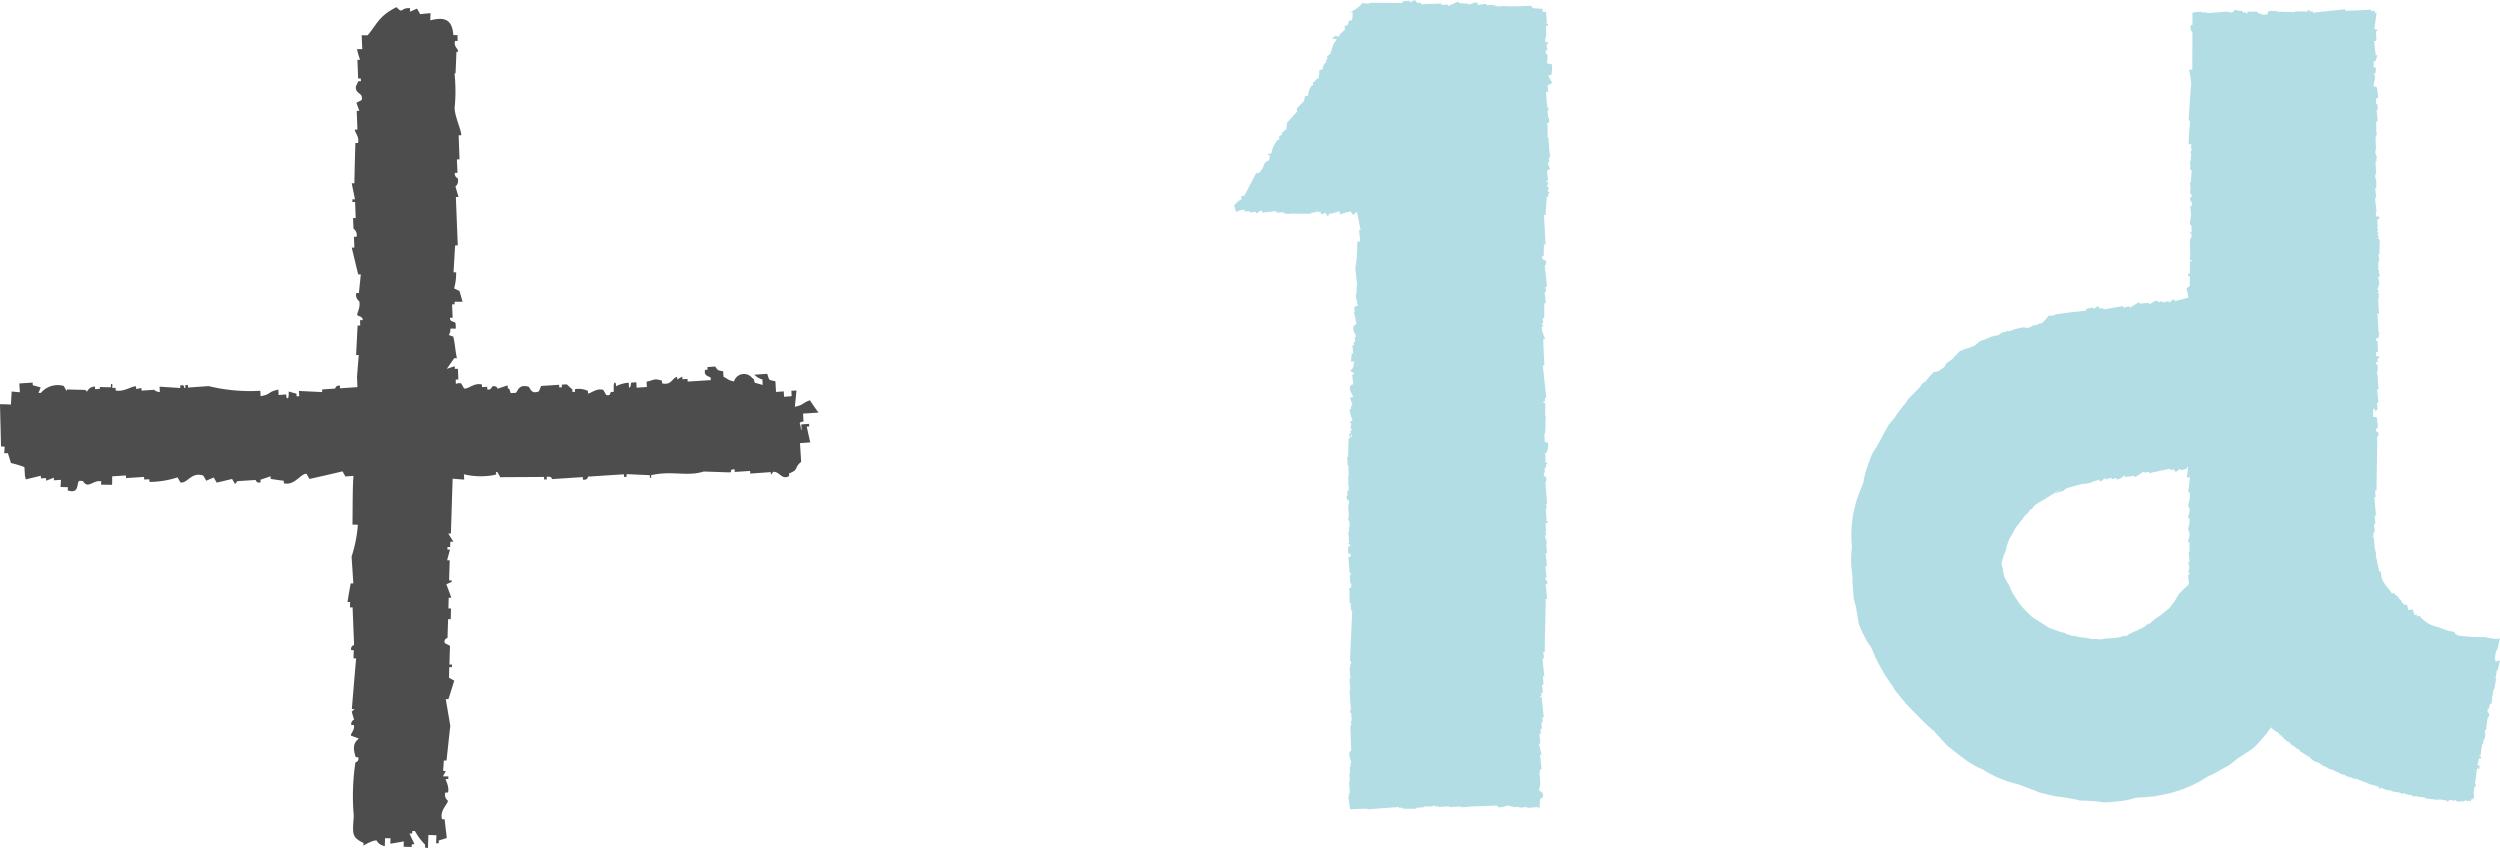
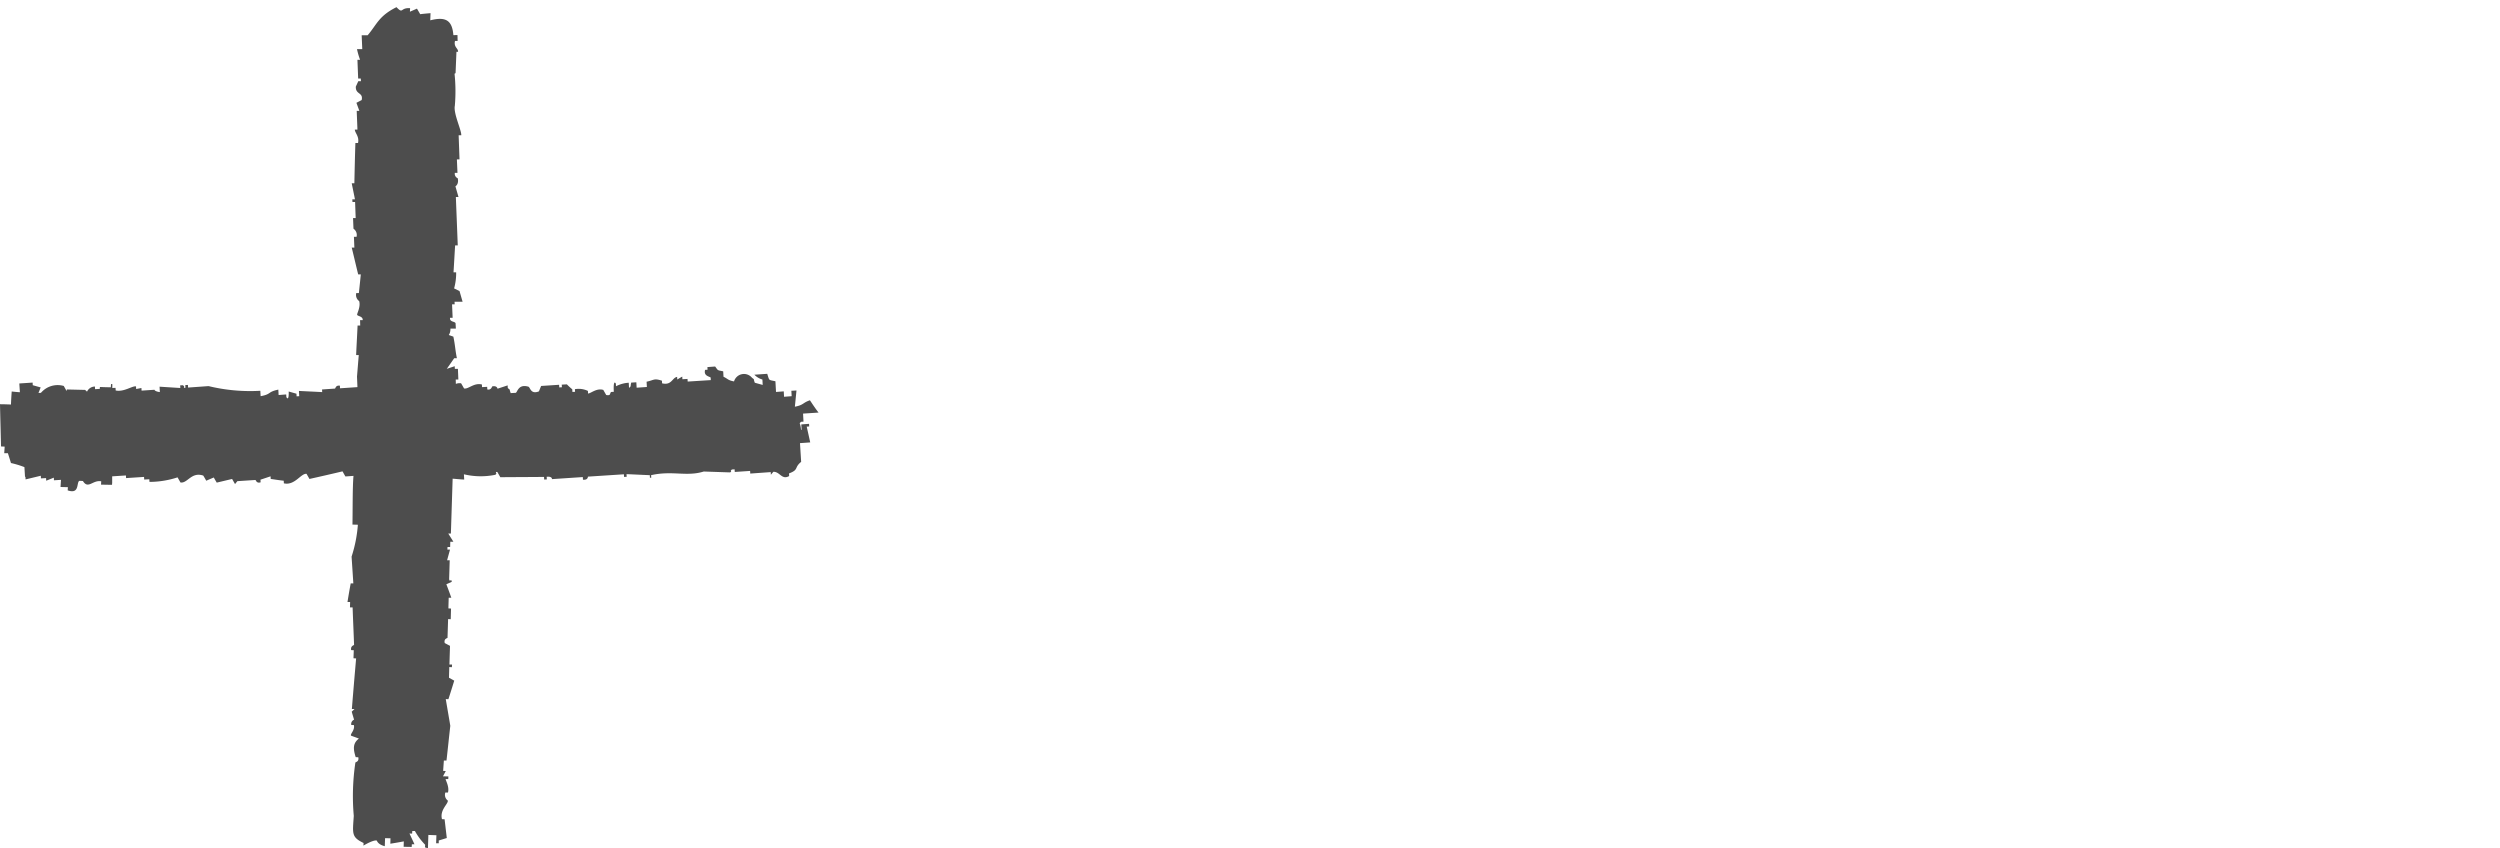
<svg xmlns="http://www.w3.org/2000/svg" id="img_1" width="170.94" height="58" viewBox="0 0 170.94 58">
-   <path id="パス_866" data-name="パス 866" d="M149.7,39.15c-.04-.02-.07-.04-.11-.06.02-.12.05-.24.07-.35l-.08-.35a.292.292,0,0,0,.09-.02v-.04c-.02-.21-.04-.43-.06-.64l.06-.01V37.1h-.01a.035.035,0,0,1,.01-.02v-.05h-.11c.04-.16.07-.32.11-.48v-.07a.481.481,0,0,0-.1-.31c.04-.16.07-.31.1-.47v-.31h-.11l.12-.51a.439.439,0,0,0-.11-.34c.04-.17.07-.34.12-.51v-.42h-.11c.04-.31.07-.62.11-.94v-.08h-.22a4.81,4.81,0,0,0,.1-.72c-.02,0-.04.01-.07.01.01.04.02.07.03.1-.13.04-.27.08-.4.12-.14.01.01-.11-.13-.07-.09.06-.18.12-.27.19-.06-.06-.1-.12-.16-.18-.07.02-.13.04-.2.06l-.03-.1c-.38.08-.76.16-1.15.24-.08.02-.16.05-.24.07-.02-.04-.06-.06-.09-.1-.09.02-.17.05-.26.07-.01-.03-.02-.07-.03-.1-.21.13-.42.27-.64.41-.01-.04-.02-.07-.03-.1-.2.02-.42.05-.62.07-.01-.04-.02-.07-.03-.11-.09.02-.29.28-.56.28-.01-.04-.02-.06-.03-.1-.1.02-.2.06-.3.09-.01-.03-.02-.07-.03-.1-.13.04-.26.08-.4.12-.01-.04-.02-.07-.03-.1-.14.03-.12.21-.37.22-.01-.04-.02-.07-.03-.11-.19.06-.38.12-.57.17l.06.03-.51.09s-.03-.03-.34.05-.54.15-.54.15l-.31.08c-.39.23.08.08-.39.23l-.47.16s1.16-.77-.31.15c-.41.26-.7.43-.92.55a.218.218,0,0,1-.05.04h-.01c-.01.01-.02.02-.02.03l-.11.11c-.05.06-.09.12-.14.18h-.01a.2.2,0,0,1-.08.01.465.465,0,0,0-.08.16l-.2.2a.661.661,0,0,0-.2.24,3.559,3.559,0,0,0-.32.42c0,.01-.16.18-.16.18h0l-.1.18h-.01l-.06.13-.18.32a1.182,1.182,0,0,0-.16.29l-.12.33a1.67,1.67,0,0,0-.08.35l-.05.14a4.187,4.187,0,0,0-.24.76v.02l.01.07.01.05.06.2.07.45a2.734,2.734,0,0,0,.27.55l.05.08a.01.01,0,0,1,.01.01l.01-.01a1.221,1.221,0,0,1,.07.17l.06.15.05.12a5.589,5.589,0,0,0,.41.66c0,.01.01.01.01.02a.964.964,0,0,0,.16.23,3.567,3.567,0,0,0,.4.46l.23.23.07.07h0l.02.01a.943.943,0,0,1,.1.1h0l.03.01c.02.01.03.03.05.04.01.03.15.13.17.12a2.393,2.393,0,0,0,.21.13.5.5,0,0,0,.14.08c.01.01.04.02.07.04l.47.32.78.29.42.1-.01.04.55.17a.363.363,0,0,1,.07-.03l.03.01.14.05.6.08h.02a.01.01,0,0,0,.01.01c.03,0,.06.01.08.01l.31.06.21-.02.07.01a.01.01,0,0,1,.01.01,1.087,1.087,0,0,0,.18.01h0l.13.01.18-.04c.09-.01.19-.03.29-.04h.03c-.01.01-.01.04-.02.05a.921.921,0,0,1,.08-.05,3.224,3.224,0,0,0,.76-.09h.03v-.01a2.172,2.172,0,0,0,.24-.07.69.69,0,0,1,.1.04.508.508,0,0,0,.16-.12l.17-.09c.01,0,.01.01.03.01a.629.629,0,0,0,.11-.08,1.02,1.02,0,0,0,.22-.09l.02-.01a.09.09,0,0,1,.05.01.34.34,0,0,0,.06-.06l.04-.02-.01-.01a.035.035,0,0,0,.02-.01l.25-.09.12-.1c.02,0,.03.01.04.01a.44.44,0,0,0,.1-.12c.05-.03.1-.05.14-.08.01-.01.03-.01.04-.02s.05.01.08.01a.829.829,0,0,0,.11-.13,1.92,1.92,0,0,0,.32-.26l.22-.13.66-.53.35-.44.27-.45.03-.06a.037.037,0,0,0,.01-.03.728.728,0,0,0,.17-.18.459.459,0,0,0,.19-.2.554.554,0,0,0,.2-.15c.02-.03.04-.05.06-.08l.03.04h.02c.02-.03.05-.06.07-.09l-.06-.6.06-.01-.01-.13a.076.076,0,0,0,.04-.01S149.7,39.15,149.7,39.15Z" fill="none" />
-   <path id="パス_867" data-name="パス 867" d="M106.11,4.4c-.11-.02-.22-.05-.33-.07.02-.18.03-.38.05-.56a.31.31,0,0,1-.14-.32c.04,0,.07-.01.11-.01.02-.16-.16-.44.06-.46,0-.04-.01-.07-.01-.11-.06.01-.12.01-.18.02-.01-.1-.01-.21-.02-.31l.07-.01c0-.27-.01-.53-.01-.8.05-.01.09-.01.14-.02a.41.41,0,0,1-.01-.11.694.694,0,0,0-.13-.05V1.55l.06-.01c-.02-.24-.04-.49-.06-.74-.07.01-.14.01-.22.02a1.635,1.635,0,0,1-.02-.22c-.22-.01-.43-.02-.65-.04-.05-.06-.1-.11-.15-.17a15.558,15.558,0,0,1-1.93.02,1.35,1.35,0,0,1-.53,0,.09.09,0,0,0-.01-.05l-.21-.03c-.11.01-.22.02-.33.04a.277.277,0,0,1-.01-.09c-.02,0-.03-.01-.05-.01-.19.02-.38.04-.57.07a.22.22,0,0,1,.01-.08c0-.03-.01-.05-.01-.08a.655.655,0,0,0-.42.09.292.292,0,0,0-.21.08c0-.03-.01-.07-.01-.1-.22-.01-.43-.02-.65-.04,0-.04-.01-.07-.01-.11-.24.1-.48.21-.72.31A.41.41,0,0,1,99,.3c-.14.02-.28.03-.43.05,0-.04-.01-.07-.01-.11-.47.02-.94.04-1.4.05L97.15.18c-.07.01-.14.01-.21.02a.446.446,0,0,1-.19-.2c-.11.05-.21.1-.31.15-.15.01.03-.08-.12-.1-.14.01-.29.03-.43.05,0,.04.01.07.01.11C95.61.2,95.32.2,95.03.2a.01.01,0,0,0-.01-.01H93.64c-.01.02-.01.04-.02.06L93.13.22a.508.508,0,0,1-.09.13,2.838,2.838,0,0,1-.74.5c.06-.01.12-.01.18-.02a1.316,1.316,0,0,1-.05.56l-.21.03c-.05.31,0,.25-.28.37.01.07.01.15.02.23-.13.12-.26.25-.39.38,0,.04.01.07.01.11-.11-.02-.23-.05-.34-.07a.41.41,0,0,1,.01.11c-.04,0-.07.01-.11.01-.13.19.21.07.23.09a.41.41,0,0,1,.01.11c-.29.24-.27.6-.44.95-.07.04-.13.09-.2.13.01.07.02.14.03.22-.04,0-.07.01-.11.01a1.635,1.635,0,0,1,.02.22H90.6a1,1,0,0,0-.17.47c-.07.01-.14.01-.21.02-.02.19-.03.38-.05.57-.26.1-.17.08-.3.26-.03,0-.07.01-.1.01.01.07.01.15.02.22-.04,0-.07.01-.1.01a1.28,1.28,0,0,0-.25.7,1.492,1.492,0,0,1-.21.02c-.02.11-.05.23-.07.34-.16.17-.33.34-.49.5a1.636,1.636,0,0,0,.02.22c-.22.25-.45.5-.68.75l-.06.45c-.1.09-.2.17-.3.26,0,.04.01.07.01.11-.07.05-.14.09-.2.13.01.07.01.15.02.22-.04,0-.07.01-.11.01a1.83,1.83,0,0,0-.44.94,1.492,1.492,0,0,1-.21.02c-.11.11.12.1.12.1-.02.12-.05.23-.07.34-.4.17-.29.29-.48.62l-.19.24a1.492,1.492,0,0,1-.21.02c-.27.52-.54,1.03-.81,1.55a1.492,1.492,0,0,0-.21.02,1.635,1.635,0,0,1,.02.22c-.29.12-.29.23-.5.39a1.6,1.6,0,0,0,.15.48.91.91,0,0,1,.56-.15c0,.03.01.07.01.11.11-.01.21-.02.32-.04,0,.04.01.07.01.11.15-.02.29-.03.43-.05a.41.41,0,0,1,.01.11c.14,0,.16-.2.42-.16,0,.04.01.07.01.11.31-.04.61-.07.92-.1a.09.09,0,0,1,.05.01c0,.03.01.06.01.1.11-.01.22-.02.33-.04.07.01.14.03.21.04v.05a1.952,1.952,0,0,0,.54,0c.43.02.85.02,1.28.01a.127.127,0,0,0-.01-.06c.11-.01.21-.02.32-.04.15-.05-.05-.1.1-.12,0,.04.01.07.01.11a1.661,1.661,0,0,0,.22-.03l.01.11h0c.02.03.05.05.07.08.08-.04.17-.08.25-.12.04.07.09.13.13.21.03,0,.07-.01.11-.01a.41.41,0,0,1-.01-.11,2.9,2.9,0,0,0,.74-.2,1.635,1.635,0,0,1,.02.22c.25-.06.49-.13.74-.2a2.392,2.392,0,0,1,.13.21c.22.02.13-.07.2-.13l.11-.01c.08.4.16.8.24,1.21a.308.308,0,0,0-.1.01c.02.26.06.51.08.77l-.21.03a9.34,9.34,0,0,1-.13,1.81c.05.4.09.81.13,1.21h-.04a4.573,4.573,0,0,1-.03.63h-.04l.15.7c-.08.04-.16.07-.24.11l.02.33h-.04c.06.27.11.53.17.8-.07.06-.14.12-.21.19,0,.08-.01.16-.01.24.07.16.14.31.21.47l-.11.01c.01.11.02.22.04.33-.04,0-.07.01-.11.01a1.635,1.635,0,0,1,.02.22.41.41,0,0,0-.11.01c.02.18.04.37.06.55-.04,0-.07.01-.11.01-.01.19-.03.38-.05.56.07-.01.14-.01.21-.02a.994.994,0,0,1-.15.57c-.04,0-.07.01-.1.01v.01c.06.16.21.16.23.19a.41.41,0,0,1,.01.11l-.11.01c.02.22.05.44.07.66-.21.09-.1,0-.2.13-.12.22.09.44.19.76l-.21.03c.06.18.11.36.17.54-.04,0-.07.01-.11.01a1.635,1.635,0,0,1,.02.22l-.07.01-.03.04a2.355,2.355,0,0,0,.19.73c-.07.04-.14.09-.2.13l.12.1c-.02.12-.05.23-.07.34.03,0,.07-.01.1-.01a.41.41,0,0,1,.01.11c-.04,0-.07.01-.1.01a1.635,1.635,0,0,1,.02.22l-.1.01a.487.487,0,0,1,.01.12c.02.11.06.23.11.09a.41.41,0,0,1-.01-.11.375.375,0,0,1,.1-.01c-.1.19-.06.17-.26.24l-.03,1.14h-.02a.211.211,0,0,1,.04.1c-.03,0-.05.01-.08.01l.02.56a.142.142,0,0,0,.06.02l.02.75h-.04l.02.56h-.03c.01.04.02.07.03.1h.03v.11h-.02c.01.07.01.15.02.22-.04,0-.07.01-.1.01v.35c-.02,0-.04.01-.06.01-.01.33.13.23.15.31a.384.384,0,0,1-.04.34c.02.27.04.54.06.8l-.06.01a.378.378,0,0,0,.08.27l.03.36-.06.01c.01.11.02.22.02.33-.02,0-.04.01-.06.01.02.26.04.51.06.78l-.07.01v.04a.694.694,0,0,1,.13.05.41.41,0,0,1,.01.11.59.59,0,0,0-.14.02c0,.16,0,.32.01.49h.15c.01.07.01.13.02.2-.05.01-.11.01-.16.02.02.34.05.67.07,1.01a.668.668,0,0,1,.11.2c-.05.02-.07.03-.09.04l.03.48a.353.353,0,0,1,.04.38l-.08.01v.02h-.03c-.01.04-.01.08-.02.12l.05-.01v.9a.17.17,0,0,1,.07-.01c.01.19.03.37.04.55.02,0,.04-.01.07-.01-.01.19-.15,3.22-.15,3.41,0,0,.09.03.08.21l-.07.01c.01.07.01.15.02.22-.02,0-.04.01-.06.01.02.26.04.51.06.78l-.07.01c.02.26.04.51.06.77a.127.127,0,0,1-.06.01c.04.44.07.88.1,1.33,0,0-.08.01-.05.23.02,0,.04-.01.07-.01.01.19.02.37.04.55-.02,0-.04.01-.06.01.01.11.02.22.02.33-.02,0-.04.01-.06.01.02.55.04,1.11.06,1.67-.04.04-.08.09-.12.13-.05.35.13.52.12.76-.02,0-.04.01-.06.01.01.07.01.15.02.22a.127.127,0,0,0-.06.01c.01.15.02.29.03.44-.02,0-.04.01-.06.01.01.18.03.37.04.55-.02,0-.04.01-.06.01l.06.78a.2.2,0,0,0-.07.01c.01.07.01.15.02.22l-.06.01c.04.29.08.57.12.86l1.19-.04.01.05,2.14-.16c0,.02.01.04.01.06l.22-.02c0,.02.01.04.01.06a.41.41,0,0,0,.11-.01c0,.07,0,.05-.01.03.29,0,.58,0,.87-.01,0-.01-.01-.04-.01-.06.18-.01.35-.02.54-.04,0-.02-.01-.04-.01-.06.18.01.37.01.55.02.01,0,.03-.08.2-.07l.01.06c.07-.01.14-.01.21-.02,0,.02.01.04.01.06.25-.02.5-.04.75-.05l.01.06c.19-.01.39-.03.59-.04a.717.717,0,0,0,.13-.01h.04c0,.02.01.04.01.06l.82-.06h0l1.62-.06c.04.04.09.07.13.11.34.05.51-.13.74-.11,0,.02.01.04.01.06.07,0,.14-.01.22-.01,0,.02.01.04.01.06l.43-.03c0,.02.01.04.01.06.18-.01.36-.02.54-.04,0,.02.01.04.01.06l.75-.06c0,.02.01.04.01.06a.2.2,0,0,0,.08-.01c.01-.2.02-.39.03-.59.07-.05.14-.09.2-.14.08-.37-.23-.32-.27-.53.2-.47-.02-.81.07-1.35a.41.41,0,0,1,.11-.01l-.11-.99c.04,0,.07-.01.11-.01-.06-.25-.13-.5-.19-.76.04,0,.07-.01.11-.01-.03-.22-.05-.44-.07-.66l.1-.01-.03-.33a.34.34,0,0,1,.1-.01c-.01-.15-.03-.29-.04-.44.04,0,.07-.01.1-.01-.01-.11-.02-.22-.04-.33l.11-.01c-.05-.44-.1-.88-.14-1.33-.04-.15-.12.06-.12-.1l.11-.02a1.635,1.635,0,0,1-.02-.22c.04,0,.07-.01.11-.01-.02-.18-.04-.37-.06-.55.04,0,.07-.01.11-.01l-.06-.55a.41.41,0,0,0,.11-.01c-.05-.4-.09-.81-.13-1.21.04,0,.07-.01.1-.01-.01-.15-.03-.29-.05-.44l.11-.01c-.03-.26.08-3.35.05-3.61.04,0,.07-.01.11-.01-.03-.33-.07-.66-.11-1l.11-.01c.04-.27-.15-.28-.15-.43l.11-.01c-.03-.26-.06-.52-.08-.78l.09-.01c0-.02.01-.04.01-.07-.03-.27-.06-.54-.09-.82a.34.34,0,0,1,.1-.01c-.02-.2-.04-.39-.06-.59h.04c-.01-.12-.02-.23-.04-.35a.06.06,0,0,0-.04.01c-.01-.1-.02-.19-.03-.28.02,0,.04-.01.06-.01a.487.487,0,0,0-.01-.12c0-.01,0-.02-.01-.02v-.19h.03l-.03-.15v-.35h.05l.09-.06c0-.02-.01-.04-.01-.06a.694.694,0,0,0-.13-.05v-.03l.06-.01c-.02-.26-.04-.52-.06-.77.02,0,.04-.01.06-.01l-.03-.33.06-.01c-.04-.48-.07-.96-.11-1.44a.384.384,0,0,0,.04-.34c-.02-.08-.16.02-.15-.31.02,0,.04-.01.06-.01v-.35a.375.375,0,0,1,.1-.01,1.635,1.635,0,0,1-.02-.22.277.277,0,0,0,.09-.01c0-.04-.01-.07-.01-.11l-.09.01a.689.689,0,0,0-.04-.1h.03l-.02-.56c.02,0,.04-.01.06-.01.03-.06.06-.1.08-.15a.127.127,0,0,0-.01-.06l.03-.01a.923.923,0,0,0,.04-.32c-.01-.05-.01-.1-.02-.16a.709.709,0,0,1-.22-.07l-.02-.56c.03,0,.06-.01.08-.01a.513.513,0,0,1-.04-.1h.02l.03-1.11a.06.06,0,0,1-.04.01c0-.3.01-.6.01-.89-.04,0-.07.01-.11.01a.41.41,0,0,1-.01-.11.41.41,0,0,1,.11-.01l-.03-.22c.04,0,.07-.01.11-.01-.08-.73-.16-1.47-.24-2.21.04,0,.07-.01.11-.01-.03-.59-.06-1.19-.08-1.78.04,0,.07-.01.11-.01.01-.19-.25-.49-.2-.87l.11-.01c-.04-.07-.09-.14-.13-.21.04,0,.07-.01.11-.01-.01-.11-.02-.22-.04-.33l.11-.01V20.74l.11-.01c-.03-.26-.06-.52-.09-.77.04,0,.07-.01.1-.01-.01-.11-.02-.22-.04-.33l.11-.01c-.05-.48-.1-.96-.16-1.44a.269.269,0,0,0,.07-.34c-.03-.08-.26.02-.25-.31.04,0,.07-.01.11-.01.01-.26.01-.53.02-.79.04,0,.07-.01.11-.01l-.11-2c.04,0,.07-.01.11-.01.03-.41.06-.83.08-1.24.03,0,.07-.01.11-.01-.01-.07-.01-.15-.02-.22.04,0,.07-.01.1-.01,0-.04-.01-.07-.01-.11a.41.41,0,0,1-.11.01c.02-.11.05-.23.07-.34l-.11.01c0-.04-.01-.07-.01-.11a.246.246,0,0,0,.08-.23c-.04,0-.07.01-.11.01,0-.04-.01-.07-.01-.11.04,0,.07-.01.11-.01-.02-.22-.05-.44-.07-.66a2.263,2.263,0,0,1,.2-.13c-.06-.15-.1-.29-.16-.43l.11-.01c-.01-.11-.02-.22-.04-.33.03,0,.06-.01.09-.01v-.03h.01c-.01-.07-.01-.14-.02-.21l-.01-.01v-.05c-.02-.19-.04-.39-.06-.58h.01c-.01-.09-.01-.17-.02-.26l-.03-.07h.03a.708.708,0,0,1-.01-.14c-.02,0-.04.01-.06.01V8.54l-.05.01c0-.04.01-.08.01-.12h.03V8.41l.08-.01a.371.371,0,0,0-.04-.39c-.01-.16-.02-.32-.04-.47.02-.01.04-.02.09-.04a.5.5,0,0,0-.11-.2c-.03-.33-.05-.67-.08-1.01.05-.01.11-.01.16-.02-.02-.15-.03-.29-.05-.44l.31-.15c-.09-.17-.18-.35-.27-.53.07-.01.14-.01.21-.02A2.065,2.065,0,0,0,106.11,4.4Z" fill="#b2dde5" />
-   <path id="パス_868" data-name="パス 868" d="M170.94,45.16a.655.655,0,0,1-.25.05c-.03,0-.06-.01-.08-.01l.02-.14a.1.1,0,0,1-.05-.04l.1-.55c.03,0,.05.01.08.01-.01-.03-.01-.07-.02-.11h.02c.06-.24.12-.49.18-.73a.655.655,0,0,1-.25.05c-.04,0-.07-.02-.11-.02-.02,0-.04.01-.06,0a3.877,3.877,0,0,1-.61-.11,10.955,10.955,0,0,1-1.72-.09.47.47,0,0,1-.39-.27,2.7,2.7,0,0,1-.41-.08.148.148,0,0,0-.07-.01.333.333,0,0,1-.06-.03c-.19-.06-.37-.13-.55-.2l-.1-.01-.01-.02a2.049,2.049,0,0,1-1.15-.73l-.17.02-.04-.12-.15.02-.12-.37-.3.04-.07-.25.03-.04a.763.763,0,0,1-.11-.08l-.11.01a.713.713,0,0,1-.24-.3,1.738,1.738,0,0,1-.25-.29,1.571,1.571,0,0,1-.24-.21l-.14.02c-.17-.31-.69-.76-.72-1.2a.244.244,0,0,1,0-.12v-.01a.076.076,0,0,1-.02-.05c-.01-.05-.02-.09-.03-.13a.078.078,0,0,1-.11-.07c-.06-.29-.12-.57-.17-.86h-.02l-.04-.12.04-.01a1.087,1.087,0,0,1-.01-.18c-.04-.12-.06-.25-.09-.38-.02-.23-.04-.46-.07-.69-.02-.09-.05-.06-.07-.05v-.06l.07-.01a1.642,1.642,0,0,1-.02-.23.375.375,0,0,0,.1-.01c-.02-.19-.04-.38-.05-.56.03,0,.06-.01.09-.01l-.05-.57a.277.277,0,0,0,.09-.01c-.04-.41-.07-.83-.12-1.24.03,0,.06-.01.1-.01-.02-.15-.03-.3-.04-.45l.1-.01c-.02-.26.07-3.43.04-3.69.03-.01.06-.01.1-.02a1.943,1.943,0,0,1-.02-.24c-.05-.03-.09-.06-.14-.09a.193.193,0,0,1,.11-.26c-.01-.11-.02-.22-.03-.34s-.04-.25-.06-.37l-.24-.01.01-.55h.12v.14a.269.269,0,0,0,.18-.14c-.01-.14-.03-.28-.04-.41l.08-.01c0-.02.01-.05.01-.07-.03-.28-.05-.56-.08-.84a.308.308,0,0,1,.1-.01l-.06-.6h.02c-.02-.12-.02-.24-.03-.36-.01,0-.01,0-.02.01-.01-.1-.02-.2-.02-.29a.06.06,0,0,0,.04-.01.309.309,0,0,1,.01-.09v-.04a.035.035,0,0,0-.01-.02v-.19h.01c-.01-.07-.04-.13-.12-.13l.01-.14h.1v-.24a.06.06,0,0,0,.04-.01c.03-.02.05-.04.08-.06,0-.02-.01-.04-.01-.06-.03-.01-.07-.03-.1-.04h-.11v-.28h.13c-.01-.11-.01-.23-.02-.34v-.11a.035.035,0,0,0-.01-.02v-.19h.01c-.01-.07-.04-.13-.12-.13l.01-.14h.1v-.05h.09c0-.08-.01-.15-.01-.23.01-.01.03-.02.05-.04,0-.02-.01-.04-.01-.06-.02,0-.03-.01-.05-.02-.02-.36-.05-.72-.07-1.08a.7.7,0,0,0,.04-.11h-.08c-.01-.03.01-.06.01-.09h.13c-.02-.32-.04-.63-.06-.94a.035.035,0,0,1,.01-.02c0-.04-.01-.07-.01-.11h.04a.689.689,0,0,1,.03-.08c0-.01-.02-.02-.04-.03h-.03a.277.277,0,0,0-.01-.09.2.2,0,0,0,.08-.01.064.064,0,1,0-.1-.08l.06-.27h-.07v-.1a.177.177,0,0,0,.05-.15c.03-.06.05-.11.07-.15,0-.02-.01-.05-.01-.07h0c-.02-.17-.05-.3-.07-.42.04-.02.08-.05.12-.07-.01-.05-.03-.09-.04-.13h-.04c.01-.02.01-.05.02-.07s-.02-.02-.03-.02h.03c0-.02-.01-.06-.01-.09a.17.17,0,0,0-.07.01v-.01c.03,0,.06-.01.08-.01a.277.277,0,0,0-.01-.09h-.06a.937.937,0,0,1,.04-.16h-.02a.44.44,0,0,0,.02-.1h-.06v-.01a.193.193,0,0,0,.04-.15h-.01a.222.222,0,0,0,.01-.09c.03-.06.05-.11.07-.15,0-.02-.01-.05-.01-.07h0a2.458,2.458,0,0,0-.06-.33c.03-.02.07-.04.1-.06a.689.689,0,0,0-.03-.08c.01-.01.02-.8.03-.81-.01-.04-.03-.09-.04-.13h-.09c0-.03-.01-.06-.01-.09a.277.277,0,0,0,.09-.01c0-.03-.01-.06-.01-.09-.03,0-.06.01-.09.01.02-.09.04-.18.06-.26h-.08c0-.02-.01-.05-.01-.08l.01-.01h.02a.01.01,0,0,0-.01-.01.193.193,0,0,0,.04-.15h-.06a.277.277,0,0,1,.01-.09h.04c-.02-.17-.03-.34-.05-.51.06-.04.11-.07.16-.1-.01-.05-.03-.09-.04-.13h-.2c0-.11-.01-.21-.01-.32h.05c-.03-.26-.06-.51-.09-.77a1.341,1.341,0,0,0-.01-.2h.07c-.02-.22-.04-.43-.06-.65h.08a1.636,1.636,0,0,1-.02-.22h.02c0-.08-.01-.16-.01-.24-.03-.14-.06-.25-.06-.28a.339.339,0,0,1,.02-.23h.04c-.01-.1-.02-.2-.03-.31,0-.09-.01-.18-.01-.28,0-.01,0-.02-.01-.02s0-.01.01-.02c0-.08-.01-.15-.01-.23a.2.2,0,0,0,.07-.01c0-.07-.01-.14-.01-.21h.03a1.272,1.272,0,0,0-.1-.35.531.531,0,0,1,.04-.27c-.01-.17-.01-.34-.02-.5,0-.01,0-.02-.01-.02s0-.02.01-.02c0-.1-.01-.2-.01-.3l.05-.01V9.21a.06.06,0,0,0,.04-.01.955.955,0,0,0-.04-.21V8.31l.08-.01a.34.34,0,0,0,.01-.1c-.02-.23-.05-.46-.07-.69.03,0,.06-.01.09-.01-.01-.11-.02-.23-.03-.34l.07-.01V7.13h-.16V6.71h.14c-.01-.15-.03-.29-.04-.44a1.783,1.783,0,0,0-.04-.26l-.03-.02V5.93h-.1l-.12-.07c.05-.21.09-.42.13-.63-.04-.03-.07-.09-.07-.23a.375.375,0,0,0,.1-.01c0-.13.01-.26.01-.38h-.15l.01-.42h.12l.11-.36V3.77h-.1c-.04-.32-.07-.65-.1-.97h.12a.944.944,0,0,1,.03-.09l-.03-.57c.03,0,.06-.01.1-.01V2.08c-.07-.09,0-.03-.21-.1L162.5.87h-.12V.71a.561.561,0,0,1-.23.06c0-.04-.01-.07-.01-.11-.59.03-1.19.06-1.78.08,0-.04-.01-.07-.01-.11l-2.21.24a.41.41,0,0,1-.01-.11l-.22.02a.41.41,0,0,1-.01-.11.375.375,0,0,1-.11.01c0,.04.01.07.01.11-.3,0-.6-.01-.9-.01a.09.09,0,0,0,.01.05L155.8.8c0-.01-.01-.01-.01-.02-.03.01-.07.03-.1.04a.22.22,0,0,1-.01-.08l-.56.02a.408.408,0,0,0-.07.22c-.05.01-.11.01-.16.02a.923.923,0,0,1-.32-.04l-.01-.04c-.02,0-.04.01-.07.01-.04-.02-.09-.05-.14-.08,0-.02-.01-.04-.01-.06l-.56.02a.037.037,0,0,0-.01-.03.418.418,0,0,0-.1.04l.01.09a.41.41,0,0,1-.11.01.277.277,0,0,1-.01-.09,1.8,1.8,0,0,1-.22.02.41.41,0,0,1-.01-.11h-.34a.127.127,0,0,1-.01-.06c-.34-.01-.23.13-.31.15a.384.384,0,0,1-.34-.04c-.48.04-.95.07-1.44.11l-.01-.06c-.11.01-.22.02-.33.02,0-.02-.01-.04-.01-.06-.17.01-.34.02-.51.04V.86h-.12v.85h-.11a.539.539,0,0,0,.11.51l-.01,2.55h-.23a5.5,5.5,0,0,1,.16,1.16h-.03c-.05.8-.12,1.61-.15,2.31h.1c-.04.57-.09,1.13-.1,1.62h.17a.594.594,0,0,0,.04.06h-.04a1.022,1.022,0,0,0,.03.31.615.615,0,0,0-.01.13h-.08c.02.06.04.13.06.2-.01.15-.02.31-.03.46-.02.02-.03.02-.03.02a.68.68,0,0,0,.01.29c-.01.1-.01.2-.02.3h.11c-.02.28-.04.56-.06.85h-.06c.01.11.02.22.04.33-.01.15-.02.29-.03.44h.08l.03.24h-.11c-.03.28.1.29.11.34a2.176,2.176,0,0,1,.01.25v.01h-.11l.06.6c-.03.15-.05.29-.07.42h0v.05a1.341,1.341,0,0,0-.01.2h.04c.03.04.05.06.07.09v.43h-.11c-.01.24.1-.07.11.17a.413.413,0,0,1-.12.34c0,.07.02.92.04.97a1.541,1.541,0,0,0-.03.42h.11v.08h-.11l-.01.85h-.11v.17h.11v.67c-.07.06-.15.11-.22.17,0,.23.12.28.11.66v-.01h-.05c-.29.07-.57.15-.86.22-.01-.04-.02-.07-.03-.11-.25,0-.24.18-.37.21-.01-.04-.02-.07-.03-.1-.13.03-.27.07-.4.1a.44.44,0,0,1-.02-.1c-.1.02-.2.05-.3.07-.01-.04-.02-.07-.03-.1-.27-.01-.49.24-.57.26-.01-.04-.02-.07-.03-.11-.21.01-.42.04-.63.05-.01-.04-.02-.07-.03-.11-.21.13-.43.26-.65.39-.01-.04-.02-.07-.03-.1-.13.04-.27.07-.4.1-.01-.04-.02-.07-.03-.11-.44.08-.89.15-1.33.23l-.03-.1a1.462,1.462,0,0,0-.2.05l-.15-.18c-.09.06-.18.12-.28.18-.14.03.02-.08-.13-.08-.13.03-.27.07-.4.1.01.04.02.07.03.1-.28.04-.55.07-.83.1a.01.01,0,0,1-.01-.01l-1.31.18c0,.02-.01.04-.01.06-.16.01-.31.02-.47.04a.415.415,0,0,1-.07.13,2.976,2.976,0,0,1-.35.36.451.451,0,0,1-.11.03h-.08a.594.594,0,0,1-.41.12c-.04.02-.05.06-.1.07a.592.592,0,0,1-.33.11.71.71,0,0,1-.2-.04h-.01a3.745,3.745,0,0,0-.96.26h-.08a.235.235,0,0,1-.08-.02.5.5,0,0,1-.31.1h-.02c-.04.01-.06.05-.1.05a.519.519,0,0,1-.42.18h-.03a.6.6,0,0,1-.19.06,7.483,7.483,0,0,1-.82.32l-.02.02c-.04.03-.06.07-.1.09s-.05.06-.09.08a.434.434,0,0,1-.17.12,4.107,4.107,0,0,1-.72.25.487.487,0,0,1-.22.1c-.01.01-.03.01-.05.02a.535.535,0,0,1-.13.13.593.593,0,0,1-.15.17.3.3,0,0,1-.07.05.466.466,0,0,1-.16.19c-.1.08-.21.15-.31.23a.388.388,0,0,1-.11.06.531.531,0,0,1-.24.34c-.08.05-.15.1-.23.16a.491.491,0,0,1-.36.08c-.07.08-.15.15-.23.23-.12.14-.24.29-.35.43a.01.01,0,0,1-.01.01c-.06.01-.08.07-.15.08-.12.17-.22.24-.24.32-.28.28-.48.5-.49.5a1.8,1.8,0,0,0-.48.59,4.942,4.942,0,0,0-.36.44c-.14.18-.27.37-.4.57-.01.01-.39.45-.39.45h0l-.24.45-.03.01-.15.32-.43.78a2.875,2.875,0,0,0-.39.7l-.28.79a5.51,5.51,0,0,0-.2.87l-.12.33a7.974,7.974,0,0,0-.67,4.09,6.964,6.964,0,0,0,.04,2.04c-.03.05.02.19-.02.24l.09,1.09.01.17.03.12.13.48.18,1.11a7.273,7.273,0,0,0,.65,1.34l.12.18c.01.01.01.02.02.03,0-.01.02-.01.02-.01.06.16.12.24.18.4l.15.37.14.28a11.7,11.7,0,0,0,.99,1.62c.01.01.02.03.03.04a2.314,2.314,0,0,0,.4.58,11.6,11.6,0,0,0,.99,1.13l.55.56c.06.06.12.12.18.17l-.01.02.06.04a2.725,2.725,0,0,0,.25.23l-.01.01.06.04a1.13,1.13,0,0,0,.13.1c.01.05.16.16.27.23l.02.05.87.95.97.76.14.1a5.8,5.8,0,0,0,1.35.78,7.557,7.557,0,0,0,.89.49c0,.01,0,.01.01.02a.108.108,0,0,0,.06.01c.12.05.25.1.37.15,0,.01.01.01.01.02.04.01.07.01.1.02.12.04.23.09.36.13a4.58,4.58,0,0,0,.53.14h.02l.52.2c.37.14.64.23.64.24a2.873,2.873,0,0,0,.76.24,6.427,6.427,0,0,0,1.19.22c.02,0,.63.11.63.11l.45.09.02.03h.36l.91.06a2.477,2.477,0,0,0,.81.05l.87-.09a6.514,6.514,0,0,0,.91-.21l.36-.03a.2.2,0,0,0,.08-.01c.04.01.07.01.1.02a.308.308,0,0,0,.13-.03,4.4,4.4,0,0,0,.51-.05l.08.02a1.266,1.266,0,0,0,.18-.06,8.454,8.454,0,0,0,3.52-1.34c.06.01.18-.1.24-.09l1.04-.58.16-.09.11-.08.43-.35,1.03-.67a7.255,7.255,0,0,0,.9-.97l.1-.09c.01-.02.02-.05.03-.07a.462.462,0,0,0,.07-.1l.14-.19.05-.06c.05.06.11.12.16.18h.06a.037.037,0,0,1,.01.03c.01-.01.02-.01.03-.02a.745.745,0,0,0,.07.12h.1c.01.02.02.03.02.05.01-.01.02-.01.03-.02l.01.01c.03.09.06.09.12.2.07-.01.02-.02.08,0,.01,0,.02-.01.03-.01a.36.36,0,0,1,.02.11.022.022,0,0,0,.02-.02l.03.06c.01,0,.02-.01.03-.01.02.04.05.08.07.12.01,0,.02-.01.03-.01l.04.07c.01-.01.02-.01.03-.02.02.04.05.08.07.12.04,0,.08.01.12.01a1,1,0,0,1,.1.11c.01,0,.02-.01.03-.02.01.01.01.02.02.03-.01.01-.02.01-.03.02.01.01.01.02.02.03a.022.022,0,0,0,.02-.02.313.313,0,0,1,.05.1h.08l.03.06h.07c.01.02.03.04.03.06.01,0,.02-.01.03-.01.02.04.05.08.07.12a.487.487,0,0,0,.12.01.6.6,0,0,1,.08.08c.01,0,.02-.01.03-.02.03.06.07.12.1.18a.5.5,0,0,1,.12.02c.04.04.06.07.1.11.01,0,.02-.01.03-.01a.283.283,0,0,1,.16.15c.04-.01.07-.01.1-.02a1.878,1.878,0,0,0,.49.41.487.487,0,0,0,.12.01.209.209,0,0,0,.04.06c.04,0,.08.01.12.01.03.04.07.07.1.11h.07a.406.406,0,0,1,.05.09c.07.01.14.04.21.05a.613.613,0,0,0,.04.06c.04,0,.08.01.12.01.02.03.03.06.05.09a.487.487,0,0,0,.12.01c.11.05.23.09.34.14l.03.06c.17-.03.2.07.33.14.04,0,.08.01.12.01.01.01.01.02.02.03.04,0,.07-.01.1-.01l.03.06h.07a.209.209,0,0,0,.04.06c.04,0,.07.01.12.01l.03.06a.375.375,0,0,1,.1-.01c.11.04.23.09.34.13a.219.219,0,0,0,.05-.03c.16.06.31.12.47.18h0c.13.05.27.1.4.16a.066.066,0,0,1,.05.04c.12.02.25.05.37.08a.078.078,0,0,1,.04.04l.05-.02h.01l.08.08.09-.04v.16l.13-.01v-.05l.2.07.01.03.06-.02a.866.866,0,0,1,.1.07l.06-.02c.02.01.04.04.06.05l.13-.02c.02.02.04.03.06.05l.06-.02a.151.151,0,0,0,.09.04l.03.06a.34.34,0,0,0,.1-.01l.02-.04.03.06a.375.375,0,0,0,.1-.01l.02.03.06-.02.01.03.06-.02a1.19,1.19,0,0,1,.15.09l.06-.02c.02.01.04.04.06.05.06,0,.04-.06.04-.06h.06c.01,0,.02.01.03.01l.03.06h.05l.01.01.03-.01h.01l.03-.01.02.04h.05l.01.01h.04l.01.02.05-.02.01.03h.01l.06-.02a1.19,1.19,0,0,1,.15.09l.03-.01v.04l.06-.02.02.02c.03,0,.04-.01.04-.03a.01.01,0,0,1,.01.01l.06-.03a.265.265,0,0,0,.06.05l.03-.01.03.03.04-.01c.01.01.02.02.03.02s.05-.01.07-.02l.01.02a.308.308,0,0,0,.1-.01l.02.04.09-.04c.02.02.03.04.06.05l.06-.02c.01.01.01.02.02.02l-.01.05.28.03h0c.03,0,.06.01.09.01.01.01.02.01.02.02s.03-.01.04-.01l.49.06v-.06l.04.03.06-.03c.01.01.02.01.03.02v.02h.03c.01.01.03.02.04.03l.09-.04c.02.01.04.04.06.05a1.087,1.087,0,0,0,.18-.01l.01.1.13-.01v-.06c.07-.02.13-.04.2-.06l.02.03c.11.03.17.09.27-.03l.04.09a1.554,1.554,0,0,0,.23.05l.15-.06c.02.02.04.03.06.05l.21-.09.1.07.12-.05c.02.02.04.03.06.05l.06-.02.01.03a.037.037,0,0,0,.03-.01.035.035,0,0,1,.01-.02h-.05a.488.488,0,0,1,.04-.11h.03v-.01h.08a.357.357,0,0,0,.04-.39c.02-.16.04-.31.07-.47a.837.837,0,0,0,.1-.02.5.5,0,0,0-.07-.22c.05-.33.09-.67.14-1,.05,0,.11.01.16.01.01-.06.01-.13.02-.2l-.15-.03c.03-.16.06-.32.1-.48.05,0,.09.01.14.01a.41.41,0,0,0,.01-.11c-.04-.02-.08-.05-.12-.07,0-.01.01-.02.01-.03h.07c.04-.26.07-.51.11-.77h.06c.01-.11.03-.22.05-.33h.06c.02-.12.03-.24.05-.36a.336.336,0,0,1-.02-.27h.06c.03-.27.07-.53.11-.8a.409.409,0,0,0,.11-.33c-.01-.08-.16,0-.09-.33h.07c.02-.11.05-.23.07-.34a.41.41,0,0,1,.11.01c.01-.07.01-.15.02-.22h.02l.02-.11h-.03c0-.04-.01-.07-.01-.11h.03l.09-.55h.04l.14-.73a.1.1,0,0,1-.05-.04l.1-.55h.08a.355.355,0,0,0-.02-.1h.02C170.82,45.65,170.88,45.4,170.94,45.16ZM149.67,39.3l-.06.01.06.6a.549.549,0,0,1-.07.09h-.02l.01.01c-.02.02-.03.05-.06.08a.554.554,0,0,1-.2.15.459.459,0,0,1-.19.2.581.581,0,0,1-.17.18.037.037,0,0,0-.01.03l-.03.06-.27.45-.35.44-.66.53-.22.13a2.6,2.6,0,0,1-.32.26.829.829,0,0,1-.11.13.22.22,0,0,0-.08-.01c-.01,0-.02.01-.04.02-.05.03-.09.05-.14.08a.774.774,0,0,1-.1.12c-.01,0-.03-.01-.04-.01l-.12.1-.25.09c-.01,0-.01.01-.02.01l.01.01-.04.02-.06.06a.09.09,0,0,0-.05-.01l-.02.01c-.07.03-.15.06-.22.09a.629.629,0,0,1-.11.08.037.037,0,0,0-.03-.01l-.17.09a.39.39,0,0,1-.16.12c-.04-.02-.06-.04-.1-.04a2.172,2.172,0,0,1-.24.07v.01h-.03a3.163,3.163,0,0,1-.76.09.559.559,0,0,0-.08.05c.01-.02.01-.04.02-.05h-.03c-.1.01-.2.03-.29.04l-.18.04-.13-.01h0a1.087,1.087,0,0,1-.18-.01.01.01,0,0,1-.01-.01l-.07-.01-.21.02-.31-.06a.249.249,0,0,1-.08-.01.01.01,0,0,1-.01-.01h-.02l-.6-.08-.14-.05-.03-.01c-.03.01-.05.01-.07.03l-.55-.17.01-.04-.42-.1-.78-.29-.47-.32c-.04-.01-.07-.02-.07-.04a.336.336,0,0,1-.14-.08,2.393,2.393,0,0,1-.21-.13.482.482,0,0,1-.17-.12.1.1,0,0,1-.05-.04l-.03-.01h0a.943.943,0,0,1-.1-.1l-.02-.01h0a.462.462,0,0,0-.07-.07l-.23-.23a4.247,4.247,0,0,1-.4-.46.964.964,0,0,1-.16-.23c-.01-.01-.01-.01-.01-.02a5.593,5.593,0,0,1-.41-.66l-.05-.12-.06-.15a1.221,1.221,0,0,1-.07-.17.01.01,0,1,1-.02,0l-.05-.08a2.734,2.734,0,0,1-.27-.55l-.07-.45-.06-.2-.01-.05-.01-.07v-.02a3.183,3.183,0,0,1,.24-.76l.05-.14a2.375,2.375,0,0,1,.08-.35l.12-.33a1.049,1.049,0,0,1,.16-.29l.18-.32.06-.13h.01l.1-.18h0s.15-.18.16-.18a2.588,2.588,0,0,1,.32-.42.59.59,0,0,1,.2-.24c.01,0,.09-.09.2-.2a.465.465,0,0,1,.08-.16.2.2,0,0,0,.08-.01h.01c.05-.06.09-.12.14-.18a1.141,1.141,0,0,0,.11-.11c.01-.01.01-.02.02-.03h.01a.218.218,0,0,1,.05-.04c.22-.12.51-.29.92-.55,1.47-.93.31-.15.31-.15l.47-.16c.46-.15,0,0,.39-.23l.31-.08s.23-.07.54-.15.34-.05.34-.05l.51-.09-.06-.03c.19-.06.38-.11.57-.17.01.04.02.07.03.11.25-.01.23-.19.37-.22.01.04.02.07.03.1.13-.04.26-.08.4-.12.01.04.02.07.03.1l.3-.09c.01.04.02.06.03.1.27.01.48-.26.56-.28.01.04.02.07.03.11.21-.02.42-.05.62-.07.01.03.02.07.03.1.21-.13.42-.28.64-.41.01.03.02.07.03.1.09-.02.17-.05.26-.07.03.04.07.06.09.1.08-.02.16-.05.24-.07.39-.08.77-.16,1.15-.24l.03.1c.06-.02.13-.04.2-.06.06.06.1.12.16.18.09-.06.18-.13.27-.19.14-.04-.02.08.13.07.13-.04.26-.08.4-.12-.01-.04-.02-.07-.03-.1.02,0,.04-.01.07-.01a3.788,3.788,0,0,1-.1.72h.22v.08c-.04.31-.07.62-.11.94h.11v.42l-.12.51a.439.439,0,0,1,.11.34l-.12.51h.11v.31c-.04.16-.07.31-.1.47a.481.481,0,0,1,.1.31v.07c-.03.16-.07.32-.11.48h.11v.05c0,.01-.01.01-.01.02h.01v.58l-.06.01c.02.21.04.43.06.64v.04c-.03.01-.06.01-.09.02l.08.35c-.02.12-.05.24-.07.35.04.02.07.04.11.06v.01c-.02,0-.03,0-.04.01Z" fill="#b2dde5" />
  <path id="パス_869" data-name="パス 869" d="M55.38,27.37c-.51.17-.41.32-1.03.44l.11-1.11-.35.02.02.37-.52.04-.02-.37-.53.04-.04-.73c-.49-.11-.4-.02-.56-.51l-.88.06a1.232,1.232,0,0,0,.55.33l.02.37-.54-.15c-.13-.36.02-.16-.2-.35a.709.709,0,0,0-1.22.26c-.43-.08-.4-.17-.72-.32l-.02-.37c-.42-.09-.33-.03-.55-.33l-.53.04.01.18-.17.01c-.1.39.22.43.38.52l.01.18-1.58.1-.01-.18-.35.02-.01-.18c-.11.06-.23.13-.34.2l-.01-.18c-.34.05-.37.6-1.03.44l-.01-.18c-.56-.18-.52-.04-1.05.07l.02.36-.7.05-.02-.37-.35.02c-.09.37.04.16-.15.37l-.02-.36a2.162,2.162,0,0,0-.87.24l-.01-.18c-.2-.32-.14.56-.14.56l-.18.01c-.12.09.01.27-.34.21l-.2-.35c-.45-.14-.83.23-1.04.25l-.01-.18a1.469,1.469,0,0,0-.89-.12l.01.18-.18.01-.01-.18a4.384,4.384,0,0,1-.37-.34l-.35.02.01.18-.18.01-.01-.18L37,26.39c-.05.12-.1.25-.15.37-.57.23-.59-.28-.72-.32-.68-.2-.74.35-.86.42l-.35.02c-.13-.36.01-.16-.2-.35l-.01-.18c-.23.08-.46.15-.69.23,0,0-.03-.23-.36-.16-.02,0-.06.27-.34.21l-.01-.18-.35.02-.01-.18c-.54-.14-.93.34-1.22.27-.07-.12-.13-.23-.2-.35a.651.651,0,0,0-.36.04l-.01-.3h.18l-.03-.73H31.1l-.01-.18-.54.18c.17-.24.34-.49.51-.73h.18c-.12-.59-.11-.84-.24-1.47-.54-.21-.2.03-.2-.55h.37l-.02-.37c-.06-.14-.41-.07-.38-.37h.18l-.04-.92h.18l-.01-.18h.55c-.07-.24-.14-.49-.21-.73l-.37-.18a3.858,3.858,0,0,0,.14-1.1h-.18c.04-.61.07-1.23.11-1.84h.18l-.13-3.31h.18c-.07-.24-.14-.49-.21-.73,0,0,.25-.13.16-.55a.334.334,0,0,1-.2-.37h.18l-.04-.92h.18l-.06-1.65h.18c.02-.35-.55-1.5-.44-2.02a11.549,11.549,0,0,0-.02-2.19L31.15,5c.02-.48.04-.97.06-1.46h.11c.02-.24-.31-.31-.21-.74h.18l-.01-.4H31c-.08-.98-.49-1.29-1.58-1.01.01-.16.01-.33.02-.49-.24.02-.47.04-.71.07-.07-.13-.15-.26-.22-.38L28.03.8c0-.09.01-.17.01-.24-.69-.05-.45.43-.93-.07-1.22.61-1.33,1.17-1.97,1.92h-.41l.04.95h-.36a5.377,5.377,0,0,0,.21.73h-.18l.05,1.28h.18l.01.18H24.5l-.17.37c-.03.56.52.38.4.92l-.36.19.2.55h-.18l.05,1.28h-.18c.01.24.32.47.22.92H24.3c-.03.92-.05,1.83-.07,2.75h-.18c.07.37.15.73.22,1.1h-.18l.01.18h.18l.04,1.1h-.18l.03.73a.514.514,0,0,1,.21.55H24.2l.03.74h-.18c.15.61.29,1.22.44,1.83h.18c-.04.43-.09.86-.13,1.28h-.18a.517.517,0,0,0,.2.55c.11.4-.16.85-.14.93.02.11.4.09.38.37h-.18l.01.37h-.18c-.03.67-.07,1.35-.1,2.02h.18l-.12,1.47.03.72-1.19.08-.01-.18c-.3-.04-.29.19-.34.2l-.88.06.01.18c-.53-.03-1.06-.05-1.59-.08l.02.36-.18.01-.01-.18-.53-.15s.03.71-.16.38l-.01-.18-.52.04-.02-.37c-.76.16-.45.31-1.21.45l-.02-.37a12.066,12.066,0,0,1-3.54-.32l-1.4.1-.01-.18-.18.01.01.18c-.24.03.04-.04-.18-.17l-.18.01.01.18-1.42-.09.02.37c-.37-.05-.36-.16-.37-.16l-.88.06-.01-.18-.36.07-.01-.18c-.25-.05-.83.4-1.39.28l-.01-.18-.22.01v-.27H7.59c0,.07-.01.14-.01.22-.25,0-.5-.01-.75-.02a.57.57,0,0,1-.01.13l-.32.02-.01-.18a.6.6,0,0,0-.54.35l-.13-.12-1.25-.03c0,.04-.01.07-.01.11-.07-.11-.13-.23-.2-.35a1.5,1.5,0,0,0-1.56.47l-.17.01c.05-.12.1-.25.15-.38l-.54-.15-.01-.18-.91.06.04.6c-.18-.01-.36-.03-.56-.05-.02.29-.04.59-.05.89-.25-.01-.5-.02-.75-.02.02.97.05,1.93.07,2.89a2.175,2.175,0,0,1,.25.01c-.01.15-.02.29-.03.45H.54c.07.22.14.44.21.67a6.277,6.277,0,0,1,.92.28l.04.66h.03l.01.18,1.04-.25.01.18.35-.02.01.18.52-.21.01.18.48-.03c-.01.16-.02.32-.03.49.16,0,.33.01.5.01,0,.08-.01.15-.01.22.82.28.59-.52.79-.65a2.091,2.091,0,0,1,.25.01c.36.59.67-.09,1.25.02,0,.07-.01.15-.01.23.25,0,.5.01.75.01,0-.06.01-.11.01-.17v-.41l.94-.06.01.18,1.23-.08.01.18.35-.02.01.18a6.23,6.23,0,0,0,1.92-.31c.07.12.13.23.2.35.48.08.74-.75,1.56-.47.07.12.14.23.2.35.17-.07.34-.15.52-.22.06.12.13.23.2.35l1.05-.25.2.35.16-.2,1.23-.08c.05.01.07.25.36.16l-.01-.18.69-.23.01.18c.3.04.59.09.89.12l.01.18c.75.17,1.17-.7,1.55-.65l.2.35c.76-.17,1.51-.34,2.26-.52.07.12.13.24.2.35l.55-.04c-.07.8-.05,2.31-.07,3.33l.37.01a9.246,9.246,0,0,1-.43,2.18l.12,1.83h-.18c-.08.42-.15.84-.22,1.27h.18l-.01.37h.18c.03.86.07,1.71.1,2.56-.01.04-.25.06-.2.36l.18.01-.02.55.18.01c-.1,1.16-.2,2.31-.29,3.46h.18l-.19.18c.05.19.11.37.16.55a.316.316,0,0,0-.19.36l.18.01c.07.36-.26.59-.2.72.18.07.36.13.54.2-.43.33-.39.72-.22,1.27l.18.01c.06.31-.18.32-.2.36a15.529,15.529,0,0,0-.11,3.65c-.08,1.21-.17,1.45.67,1.85l-.01.18c.13-.08.73-.42.92-.34,0,0,.06.26.54.38l.02-.55.37.01-.01.37c.31-.05.61-.1.92-.16l-.01.37.55.01.01-.18h.18c-.11-.25-.23-.49-.34-.74l.18.01.01-.18h.18a4.34,4.34,0,0,0,.7.94l-.01.18.2.06.03-.91.55.02-.02.55H30v-.19l.55-.17c-.05-.43-.1-.85-.15-1.28l-.18-.01c-.16-.64.43-1.03.4-1.27a.487.487,0,0,1-.17-.55h.18c.11-.39-.17-.85-.16-.92h.18l.01-.18-.37-.01.19-.36-.18-.01.05-.71h.18c.09-.79.17-1.58.26-2.37-.1-.61-.21-1.23-.31-1.83l.18.01c.14-.43.27-.85.4-1.27l-.36-.2.02-.73.18.01.01-.18h-.18l.04-1.28-.36-.19c-.08-.31.19-.33.19-.36l.04-1.28.18.01.02-.73-.18-.01.02-.73h.18c-.11-.31-.22-.61-.34-.92l.37-.17c-.02-.26-.15.07-.18-.19l.04-1.28h-.18l.2-.73h-.18l.01-.18h.18l.01-.36H31l-.35-.56h.18l.12-3.75c.26.02.52.05.79.06l-.02-.36a4.963,4.963,0,0,0,2.12.04c.24-.08-.08-.24.17-.19.07.12.13.23.2.35,1-.01,2-.01,2.99-.02l.01.18.18-.01-.01-.18c.39-.04.36.16.36.16l2.11-.14.01.18c.35.04.34-.21.34-.21l2.46-.16.01.18.18-.01-.01-.18c.53.02,1.06.05,1.59.07l.01.18c.25-.02-.08-.15.17-.2,1.4-.29,2.37.13,3.51-.23l1.77.06c.24-.05-.04-.05.16-.2l.18-.01.01.18,1.05-.07.01.18,1.4-.1.01.18.17-.2c.45-.02.57.58,1.08.29l-.01-.18c.7-.26.33-.39.83-.79L54.7,30.3l.7-.05-.24-1.08.17-.01-.01-.18-.53.04.02.36-.04.01a1.707,1.707,0,0,0-.09-.46.764.764,0,0,0,.09-.09l.17-.01-.03-.55,1.06-.07C55.77,27.96,55.58,27.67,55.38,27.37Z" fill="#4d4d4d" />
</svg>